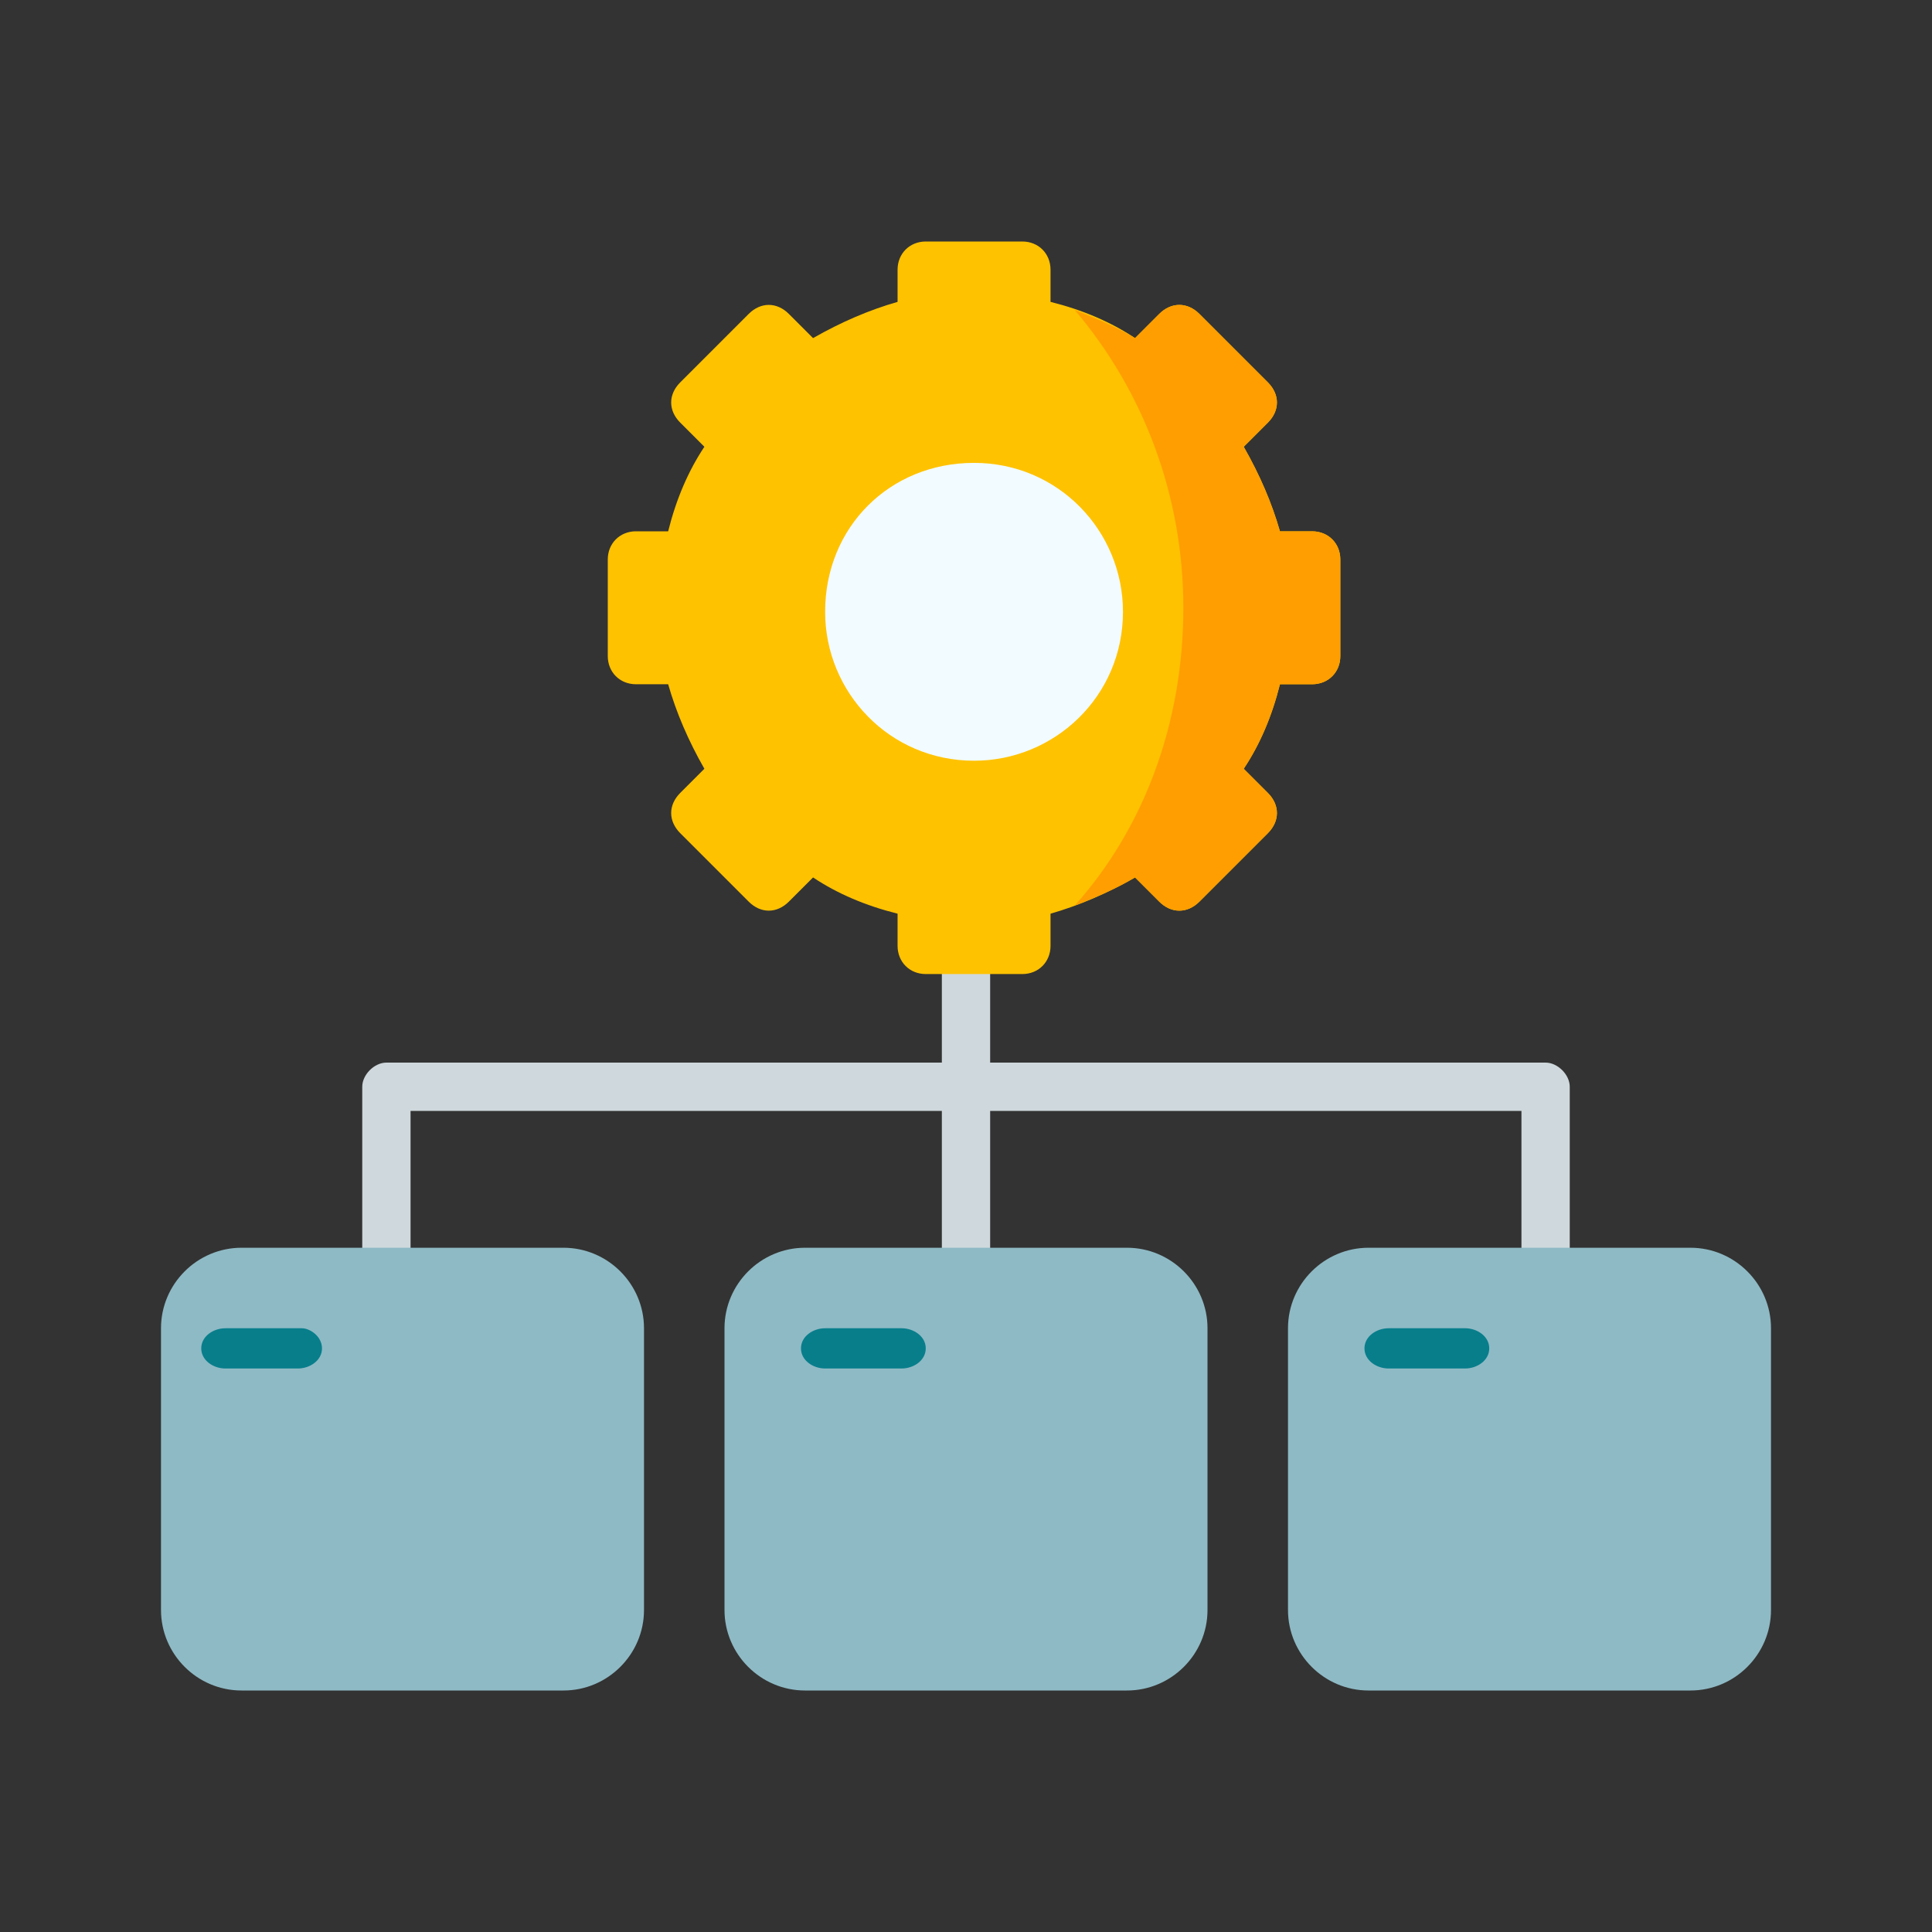
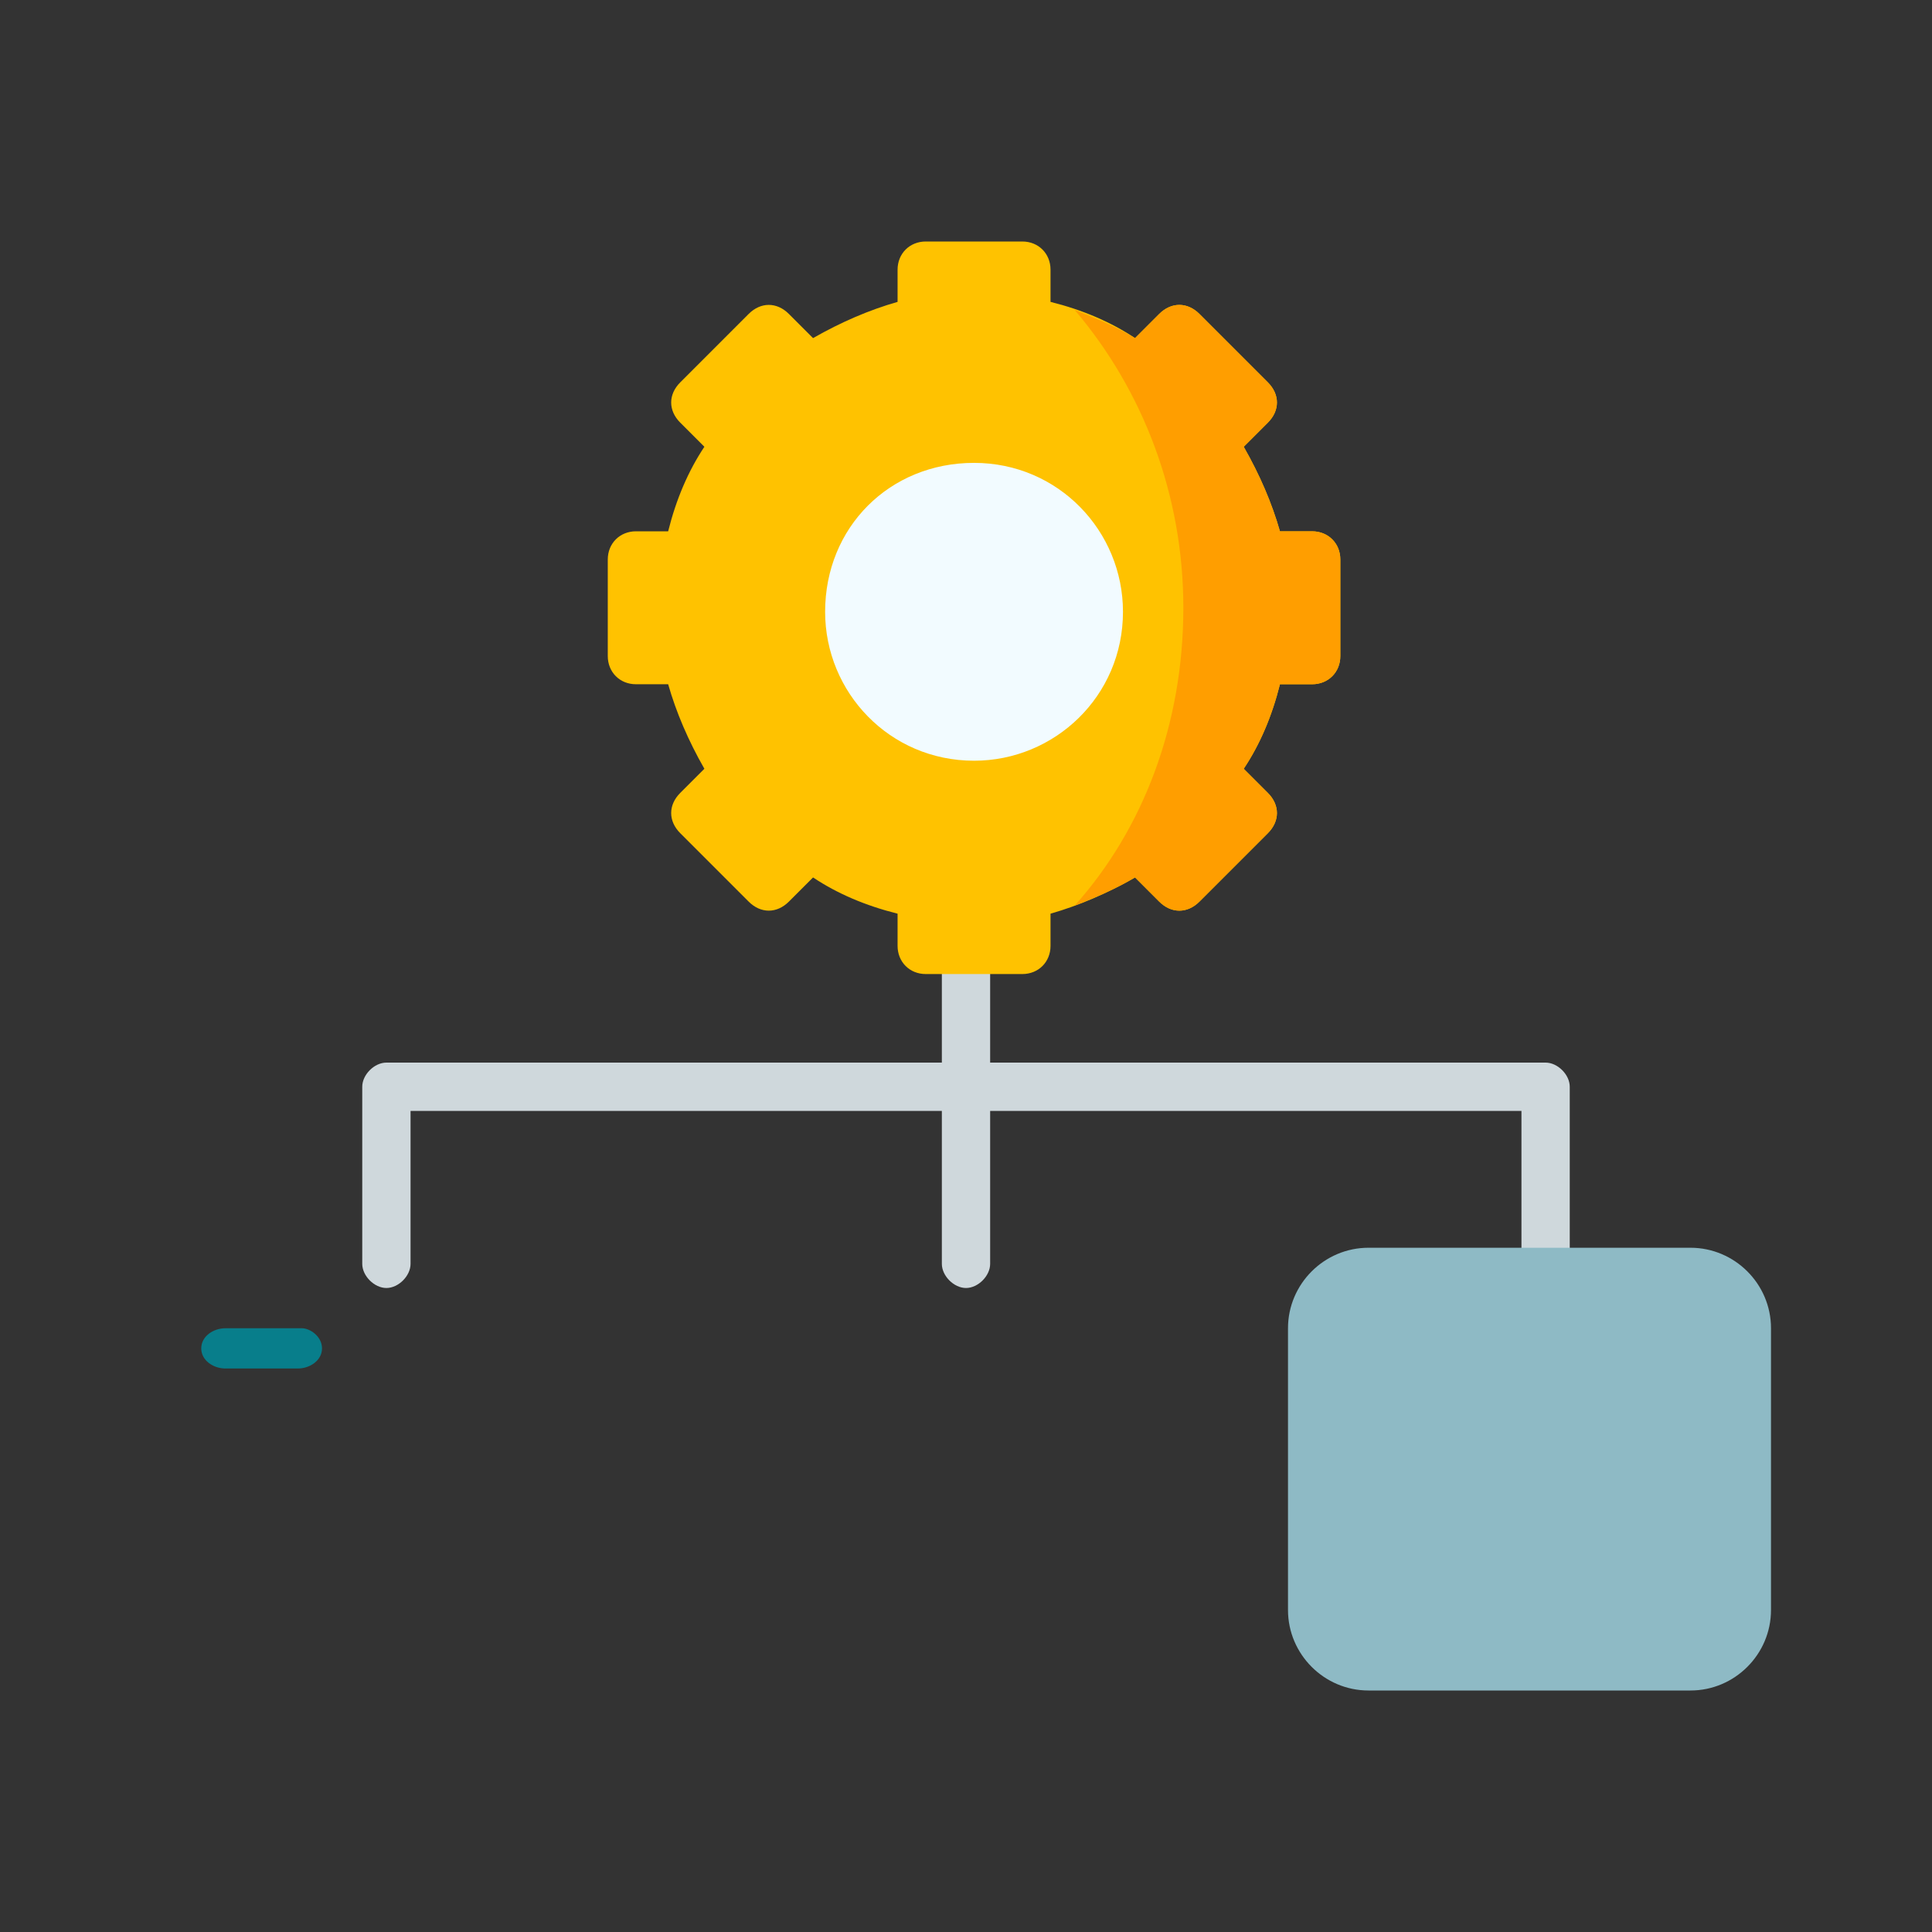
<svg xmlns="http://www.w3.org/2000/svg" version="1.1" id="Layer_1" x="0px" y="0px" viewBox="0 0 48 48" style="enable-background:new 0 0 48 48;" xml:space="preserve">
  <rect x="0" y="0" width="48" height="48" fill="#333333" stroke="none" />
  <style type="text/css"> .st0{fill:#CFD8DC;} .st1{fill:#8EBAC5;} .st2{fill:#087E8B;} .st3{fill-rule:evenodd;clip-rule:evenodd;fill:#FFC200;} .st4{fill-rule:evenodd;clip-rule:evenodd;fill:#F2FBFF;} .st5{fill-rule:evenodd;clip-rule:evenodd;fill:#FF9E00;} </style>
  <path class="st0" d="M38.4,26.4H24.6v-3.8c0-0.3-0.3-0.6-0.6-0.6s-0.6,0.3-0.6,0.6v3.8H9.6C9.3,26.4,9,26.7,9,27v4.4 C9,31.7,9.3,32,9.6,32c0.3,0,0.6-0.3,0.6-0.6v-3.8h13.2v3.8c0,0.3,0.3,0.6,0.6,0.6s0.6-0.3,0.6-0.6v-3.8h13.2v3.8 c0,0.3,0.3,0.6,0.6,0.6s0.6-0.3,0.6-0.6V27C39,26.7,38.7,26.4,38.4,26.4z" />
-   <path class="st1" d="M6,31h8c1.1,0,2,0.9,2,2v7c0,1.1-0.9,2-2,2H6c-1.1,0-2-0.9-2-2v-7C4,31.9,4.9,31,6,31z" />
-   <path class="st1" d="M20,31h8c1.1,0,2,0.9,2,2v7c0,1.1-0.9,2-2,2h-8c-1.1,0-2-0.9-2-2v-7C18,31.9,18.9,31,20,31z" />
  <path class="st1" d="M34,31h8c1.1,0,2,0.9,2,2v7c0,1.1-0.9,2-2,2h-8c-1.1,0-2-0.9-2-2v-7C32,31.9,32.9,31,34,31z" />
-   <path class="st2" d="M36.4,34h-1.9c-0.3,0-0.6-0.2-0.6-0.5s0.3-0.5,0.6-0.5h1.9c0.3,0,0.6,0.2,0.6,0.5S36.7,34,36.4,34z" />
-   <path class="st2" d="M22.4,34h-1.9c-0.3,0-0.6-0.2-0.6-0.5s0.3-0.5,0.6-0.5h1.9c0.3,0,0.6,0.2,0.6,0.5S22.7,34,22.4,34z" />
  <path class="st2" d="M7.4,34H5.6C5.3,34,5,33.8,5,33.5S5.3,33,5.6,33h1.9C7.7,33,8,33.2,8,33.5S7.7,34,7.4,34z" />
  <path class="st3" d="M28.2,8.4c-0.6-0.4-1.3-0.7-2.1-0.9V6.7c0-0.4-0.3-0.7-0.7-0.7h-2.4c-0.4,0-0.7,0.3-0.7,0.7v0.8 c-0.7,0.2-1.4,0.5-2.1,0.9l-0.6-0.6c-0.3-0.3-0.7-0.3-1,0l-1.7,1.7c-0.3,0.3-0.3,0.7,0,1l0.6,0.6c-0.4,0.6-0.7,1.3-0.9,2.1h-0.8 c-0.4,0-0.7,0.3-0.7,0.7v2.4c0,0.4,0.3,0.7,0.7,0.7h0.8c0.2,0.7,0.5,1.4,0.9,2.1l-0.6,0.6c-0.3,0.3-0.3,0.7,0,1l1.7,1.7 c0.3,0.3,0.7,0.3,1,0l0.6-0.6c0.6,0.4,1.3,0.7,2.1,0.9v0.8c0,0.4,0.3,0.7,0.7,0.7h2.4c0.4,0,0.7-0.3,0.7-0.7v-0.8 c0.7-0.2,1.4-0.5,2.1-0.9l0.6,0.6c0.3,0.3,0.7,0.3,1,0l1.7-1.7c0.3-0.3,0.3-0.7,0-1l-0.6-0.6c0.4-0.6,0.7-1.3,0.9-2.1h0.8 c0.4,0,0.7-0.3,0.7-0.7v-2.4c0-0.4-0.3-0.7-0.7-0.7h-0.8c-0.2-0.7-0.5-1.4-0.9-2.1l0.6-0.6c0.3-0.3,0.3-0.7,0-1l-1.7-1.7 c-0.3-0.3-0.7-0.3-1,0L28.2,8.4z" />
  <path class="st4" d="M20.5,15.2c0,2,1.6,3.7,3.7,3.7c2,0,3.7-1.6,3.7-3.7c0-2-1.6-3.7-3.7-3.7C22.1,11.5,20.5,13.1,20.5,15.2z" />
  <path class="st5" d="M26.7,7.7c1.7,2,2.7,4.6,2.7,7.4c0,2.9-1,5.5-2.7,7.4c0.5-0.2,1-0.4,1.5-0.7l0.6,0.6c0.3,0.3,0.7,0.3,1,0 l1.7-1.7c0.3-0.3,0.3-0.7,0-1l-0.6-0.6c0.4-0.6,0.7-1.3,0.9-2.1h0.8c0.4,0,0.7-0.3,0.7-0.7v-2.4c0-0.4-0.3-0.7-0.7-0.7h-0.8 c-0.2-0.7-0.5-1.4-0.9-2.1l0.6-0.6c0.3-0.3,0.3-0.7,0-1l-1.7-1.7c-0.3-0.3-0.7-0.3-1,0l-0.6,0.6C27.7,8.1,27.2,7.9,26.7,7.7 L26.7,7.7z" />
</svg>